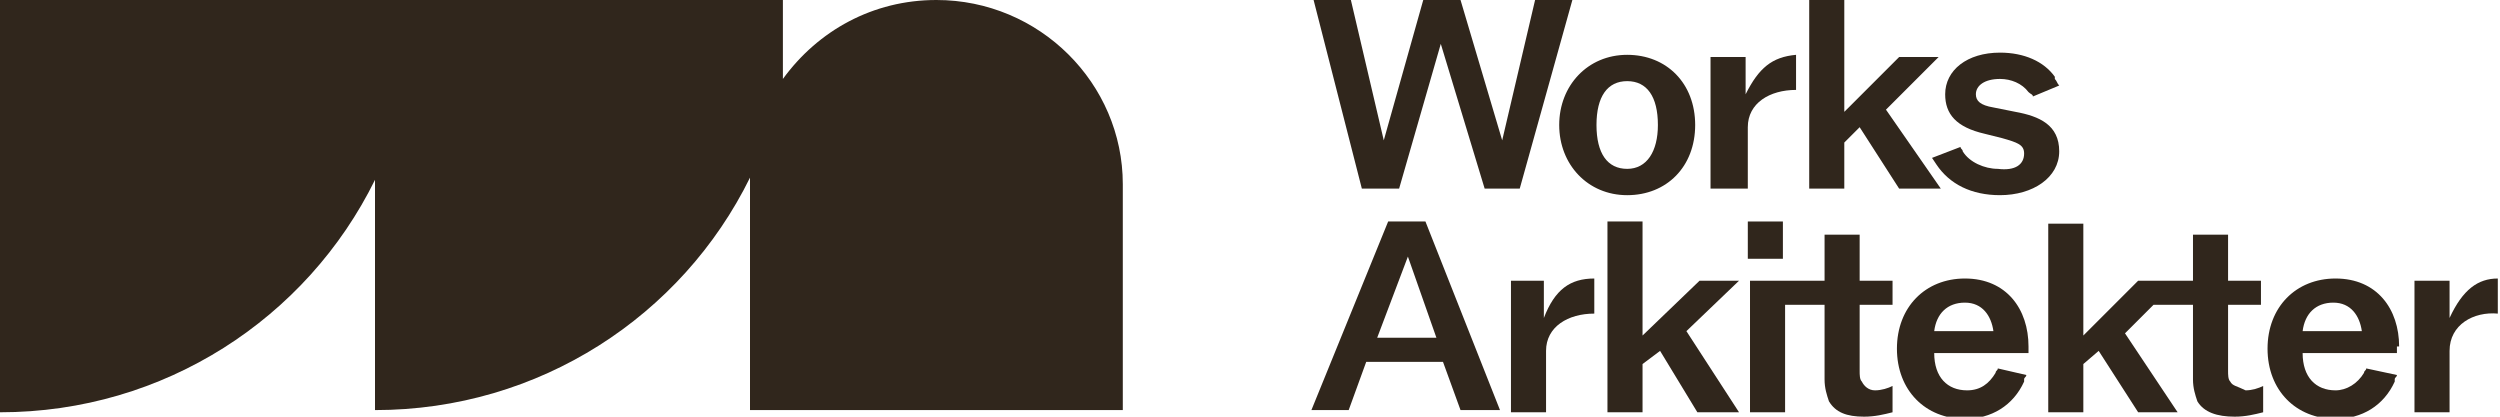
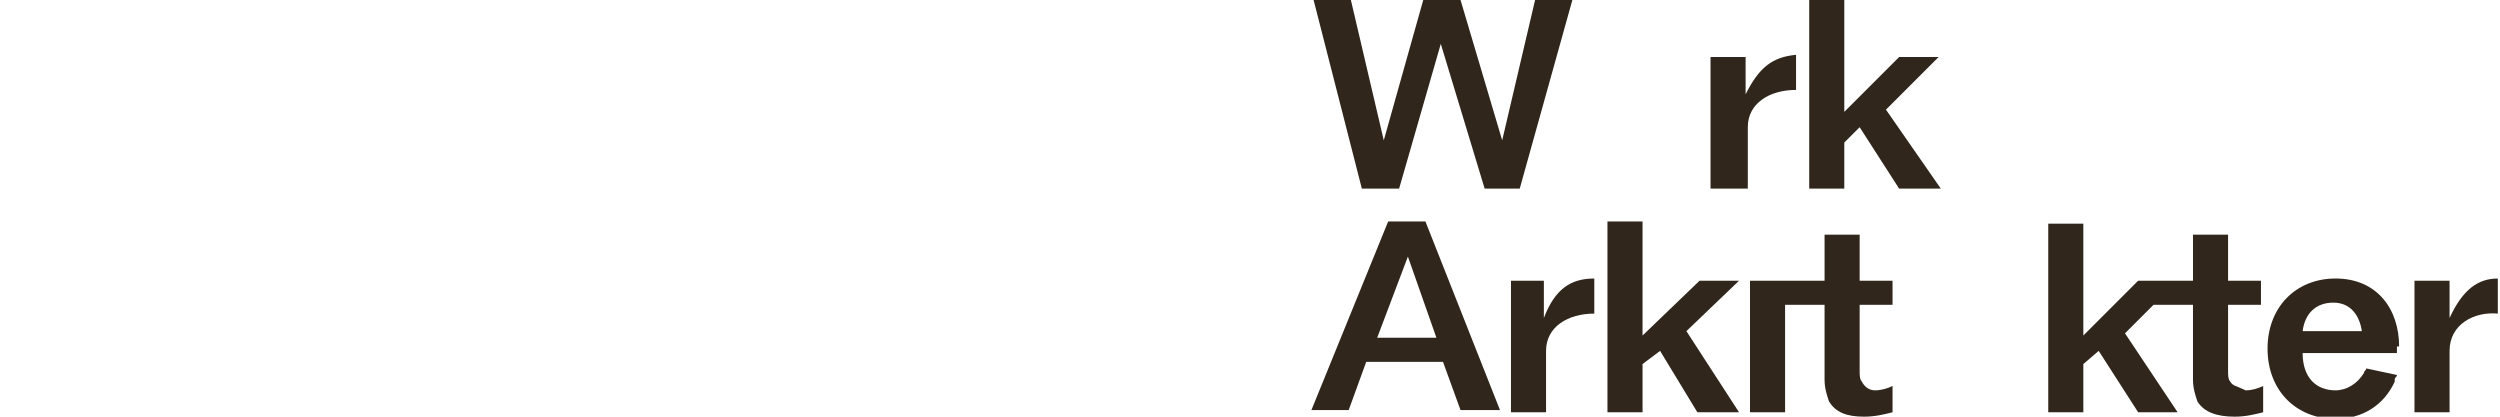
<svg xmlns="http://www.w3.org/2000/svg" version="1.1" x="0px" y="0px" viewBox="0 0 114 19" style="enable-background:new 0 0 114 19;" xml:space="preserve">
  <style type="text/css">
	.st0{fill-rule:evenodd;clip-rule:evenodd;fill:#30261C;}
</style>
  <g id="symbl">
-     <path class="st0" d="M42.7,0c4.7,0,8.5,3.8,8.5,8.4v10.3H34.2V8.4c0-0.1,0-0.2,0-0.3c-3.1,6.3-9.6,10.6-17.1,10.6V8.2   C14,14.5,7.5,18.8,0,18.8V0h35.7v3.6v0C37.3,1.4,39.8,0,42.7,0z" />
-   </g>
+     </g>
  <g id="text">
    <polygon class="st0" points="70,0 68.5,6.4 66.6,0 64.9,0 63.1,6.4 61.6,0 59.9,0 62.1,8.6 63.8,8.6 65.7,2 67.7,8.6 69.3,8.6    71.7,0  " />
-     <path class="st0" d="M74.2,2.5c-1.8,0-3.1,1.4-3.1,3.2c0,1.8,1.3,3.2,3.1,3.2c1.8,0,3.1-1.3,3.1-3.2C77.3,3.8,76,2.5,74.2,2.5z    M74.2,7.7c-0.9,0-1.4-0.7-1.4-2c0-1.3,0.5-2,1.4-2c0.9,0,1.4,0.7,1.4,2C75.6,6.9,75.1,7.7,74.2,7.7z" />
    <polygon class="st0" points="81.9,4.1 81.9,4.1 81.9,4.1  " />
    <path class="st0" d="M81.9,2.5v1.6c-1.2,0-2.2,0.6-2.2,1.7v2.8H78v-6h1.6v1.7C80.2,3.1,80.8,2.6,81.9,2.5z" />
    <polygon class="st0" points="82.5,0 82.5,8.6 84.1,8.6 84.1,6.5 84.8,5.8 86.6,8.6 88.5,8.6 86,5 88.4,2.6 86.6,2.6 84.1,5.1    84.1,0  " />
-     <path class="st0" d="M92.3,7c0-0.4-0.3-0.5-1-0.7l-0.8-0.2l0,0c-1.3-0.3-1.8-0.9-1.8-1.8c0-1.1,1-1.9,2.5-1.9c1.1,0,2,0.4,2.5,1.1   l0,0.1l0,0l0,0c0.1,0.1,0.1,0.2,0.2,0.3l-1.2,0.5c0-0.1-0.1-0.1-0.2-0.2c-0.3-0.4-0.8-0.6-1.3-0.6c-0.7,0-1.1,0.3-1.1,0.7   c0,0.3,0.2,0.5,0.8,0.6l1,0.2c1.1,0.2,2,0.6,2,1.8c0,1.2-1.2,2-2.7,2c-1.3,0-2.3-0.5-2.9-1.4l-0.2-0.3l1.3-0.5l0,0l0,0   c0,0.1,0.1,0.1,0.1,0.2c0.3,0.5,1,0.8,1.6,0.8C91.9,7.8,92.3,7.5,92.3,7z" />
    <path class="st0" d="M65,10.1h-1.7h0l-3.5,8.6h1.7l0.8-2.2h3.5l0.8,2.2h1.8L65,10.1z M62.8,15.4l1.4-3.7l1.3,3.7H62.8z" />
    <path class="st0" d="M70.4,12.8v1.7c0.5-1.3,1.2-1.8,2.3-1.8v1.6c-1.2,0-2.2,0.6-2.2,1.7v2.8h-1.6v-6H70.4z" />
    <polygon class="st0" points="79.3,12.8 77.5,12.8 74.9,15.3 74.9,10.1 73.3,10.1 73.3,18.8 74.9,18.8 74.9,16.6 75.7,16 77.4,18.8    79.3,18.8 76.9,15.1  " />
-     <rect x="79.7" y="10.1" class="st0" width="1.6" height="1.7" />
    <path class="st0" d="M84.9,17.4c-0.1-0.1-0.1-0.3-0.1-0.5v-3h1.5v-1.1h-1.5v-2.1h-1.6v2.1h-3.4v6h1.6v-4.9h1.8v3.4   c0,0.4,0.1,0.7,0.2,1c0.3,0.5,0.8,0.7,1.6,0.7c0.5,0,0.9-0.1,1.3-0.2v-1.2c-0.2,0.1-0.5,0.2-0.8,0.2S85,17.6,84.9,17.4L84.9,17.4z" />
-     <path class="st0" d="M92.5,15.8c0-1.7-1-3.1-2.9-3.1v0c-1.8,0-3.1,1.3-3.1,3.2s1.3,3.2,3.1,3.2c1.2,0,2.2-0.6,2.7-1.7l0-0.1   c0-0.1,0.1-0.1,0.1-0.2l-1.3-0.3c0,0.1-0.1,0.1-0.1,0.2h0l0,0c-0.3,0.5-0.7,0.8-1.3,0.8c-0.9,0-1.5-0.6-1.5-1.7h4.3V15.8z    M88.2,15.1c0.1-0.8,0.6-1.3,1.4-1.3c0.8,0,1.2,0.6,1.3,1.3H88.2z" />
    <path class="st0" d="M101.7,17.4c-0.1-0.1-0.1-0.3-0.1-0.5v-3h1.5v-1.1h-1.5v-2.1h-1.6v2.1h-2.5l-2.5,2.5v-5.1h-1.6v8.6h1.6v-2.2   l0.7-0.6l1.8,2.8h1.8l-2.4-3.6l1.3-1.3h1.8v3.4c0,0.4,0.1,0.7,0.2,1c0.3,0.5,0.9,0.7,1.7,0.7c0.5,0,0.9-0.1,1.3-0.2v-1.2   c-0.2,0.1-0.5,0.2-0.8,0.2C102,17.6,101.8,17.6,101.7,17.4L101.7,17.4z" />
    <path class="st0" d="M109.4,15.8c0-1.7-1-3.1-2.9-3.1v0c-1.8,0-3.1,1.3-3.1,3.2s1.3,3.2,3.1,3.2c1.2,0,2.2-0.6,2.7-1.7l0-0.1   c0-0.1,0.1-0.1,0.1-0.2l-1.4-0.3c0,0.1-0.1,0.1-0.1,0.2l0,0c-0.3,0.5-0.8,0.8-1.3,0.8c-0.9,0-1.5-0.6-1.5-1.7h4.3V15.8z M105,15.1   c0.1-0.8,0.6-1.3,1.4-1.3c0.8,0,1.2,0.6,1.3,1.3H105z" />
    <path class="st0" d="M111.7,14.5v-1.7h-1.6v6h1.6V16c0-1.2,1.1-1.8,2.2-1.7v-1.6C113,12.7,112.3,13.2,111.7,14.5L111.7,14.5z" />
  </g>
</svg>